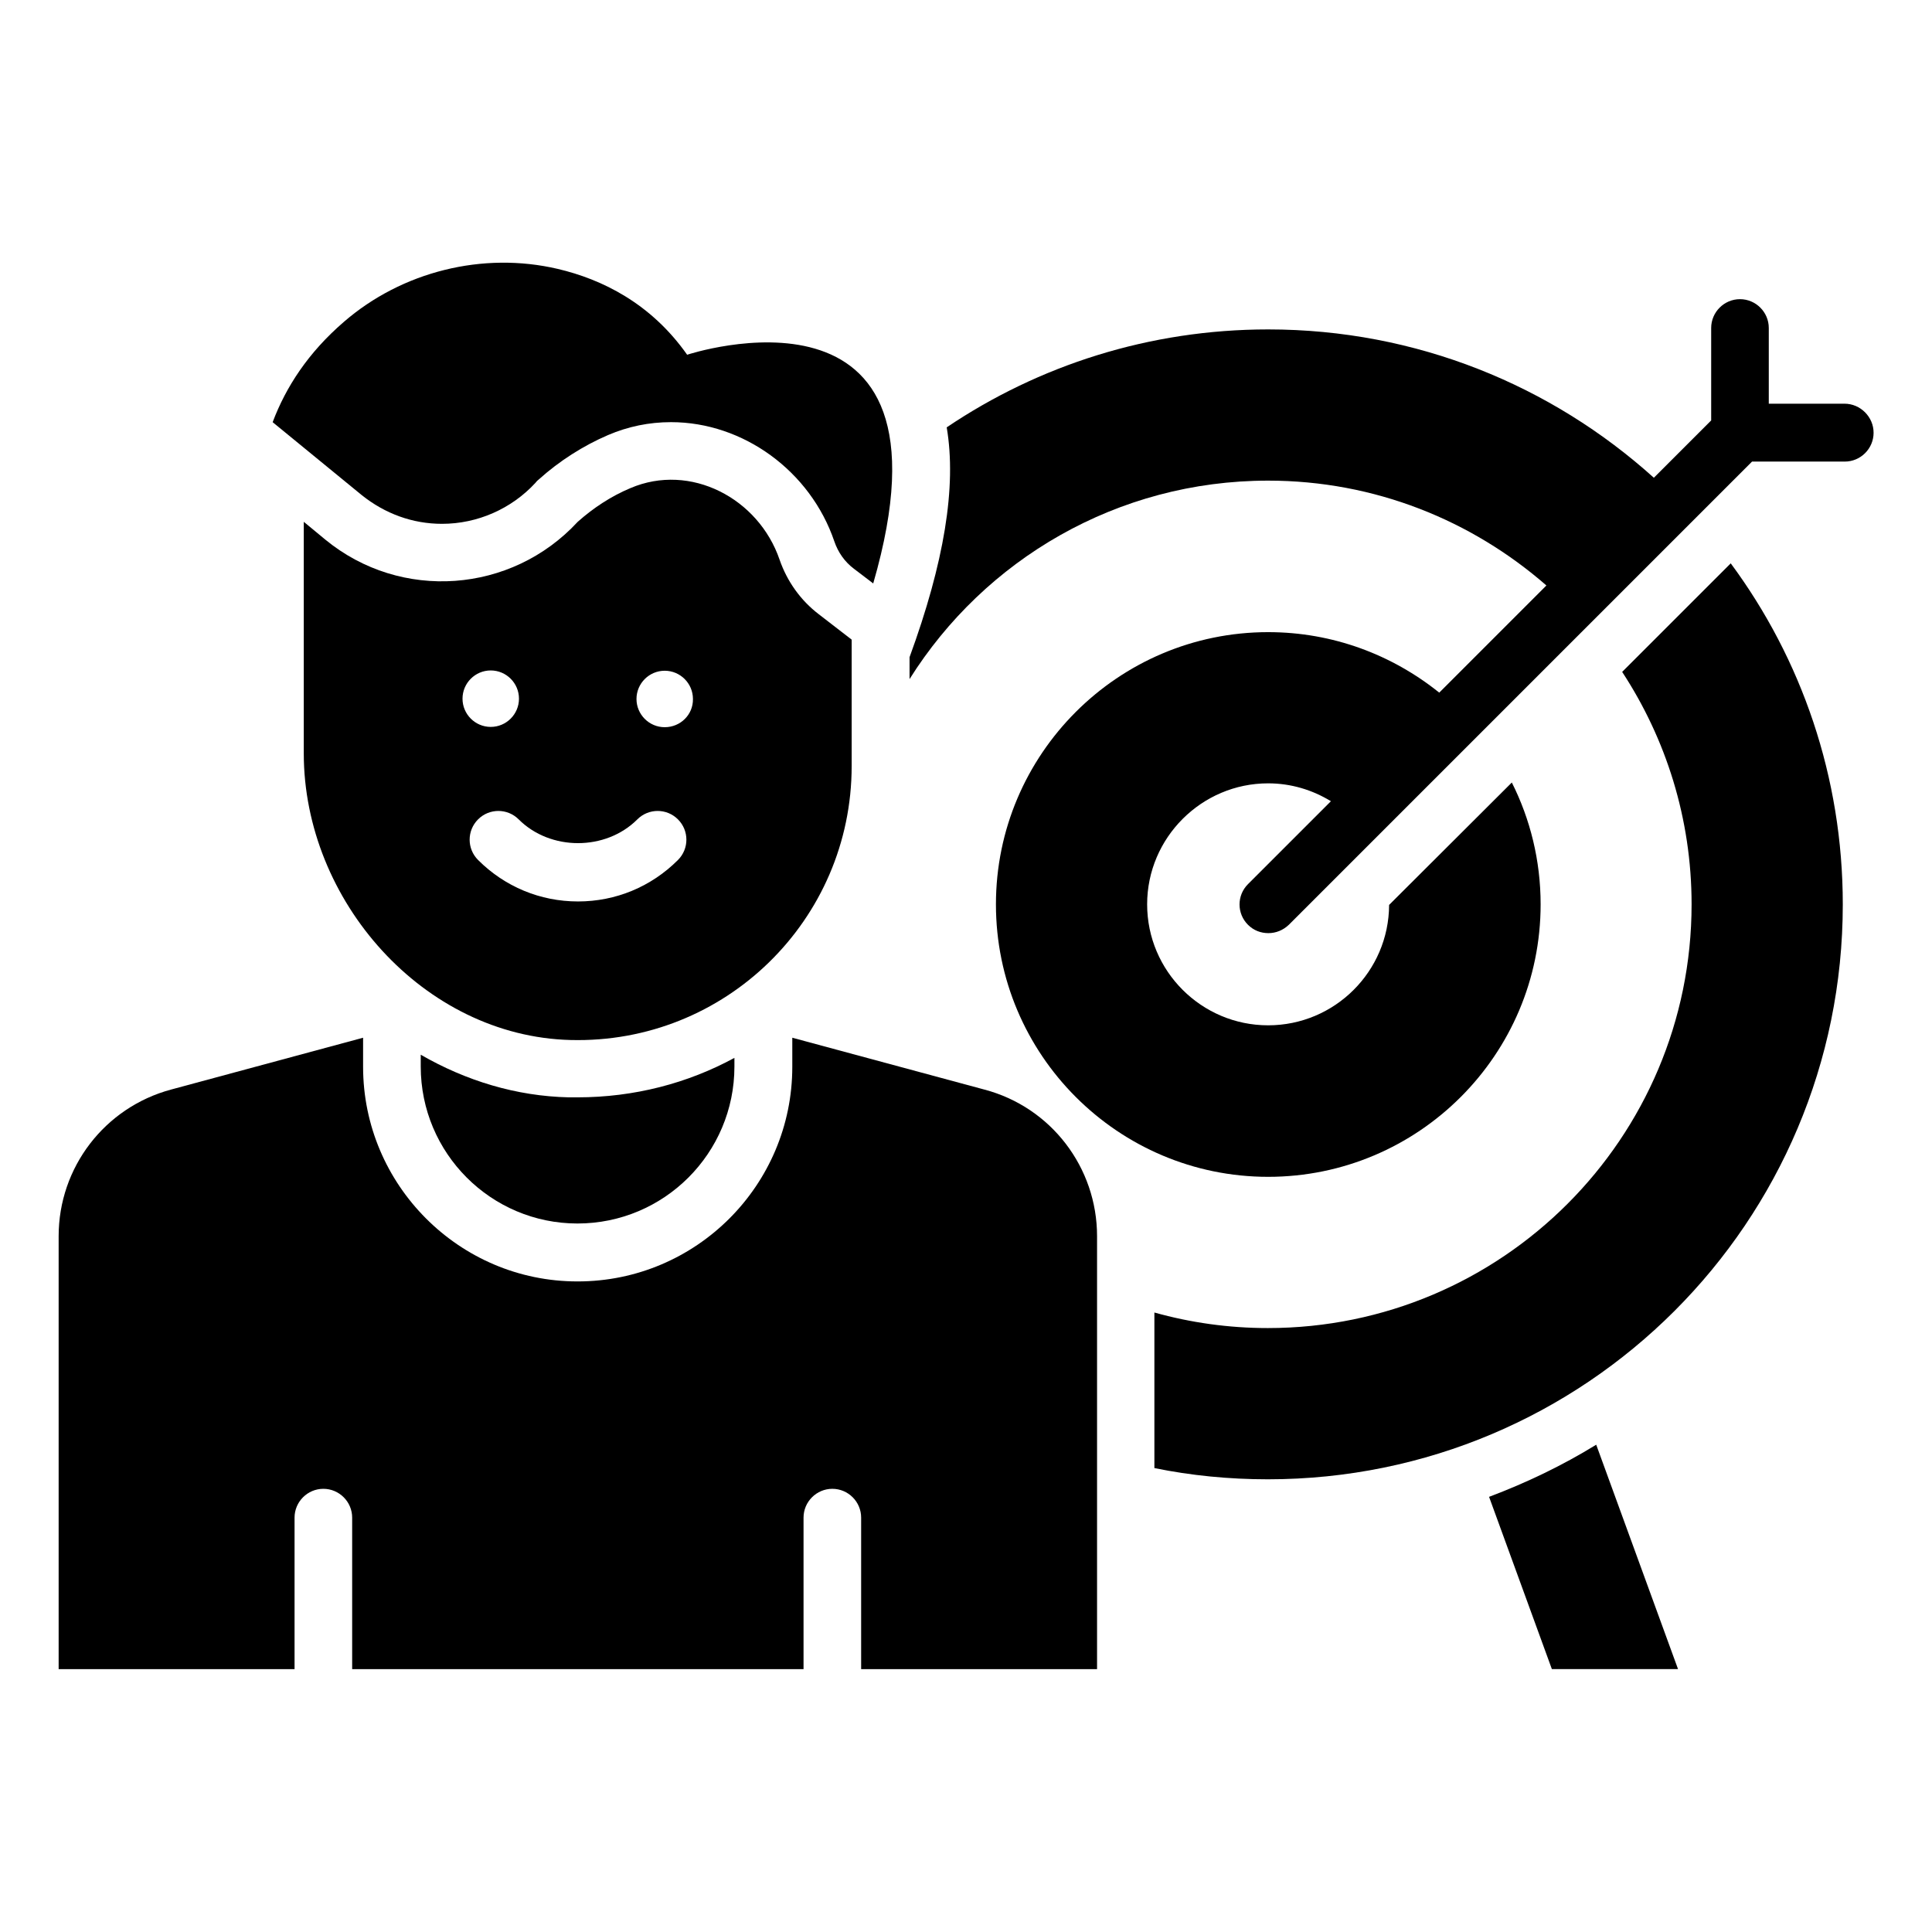
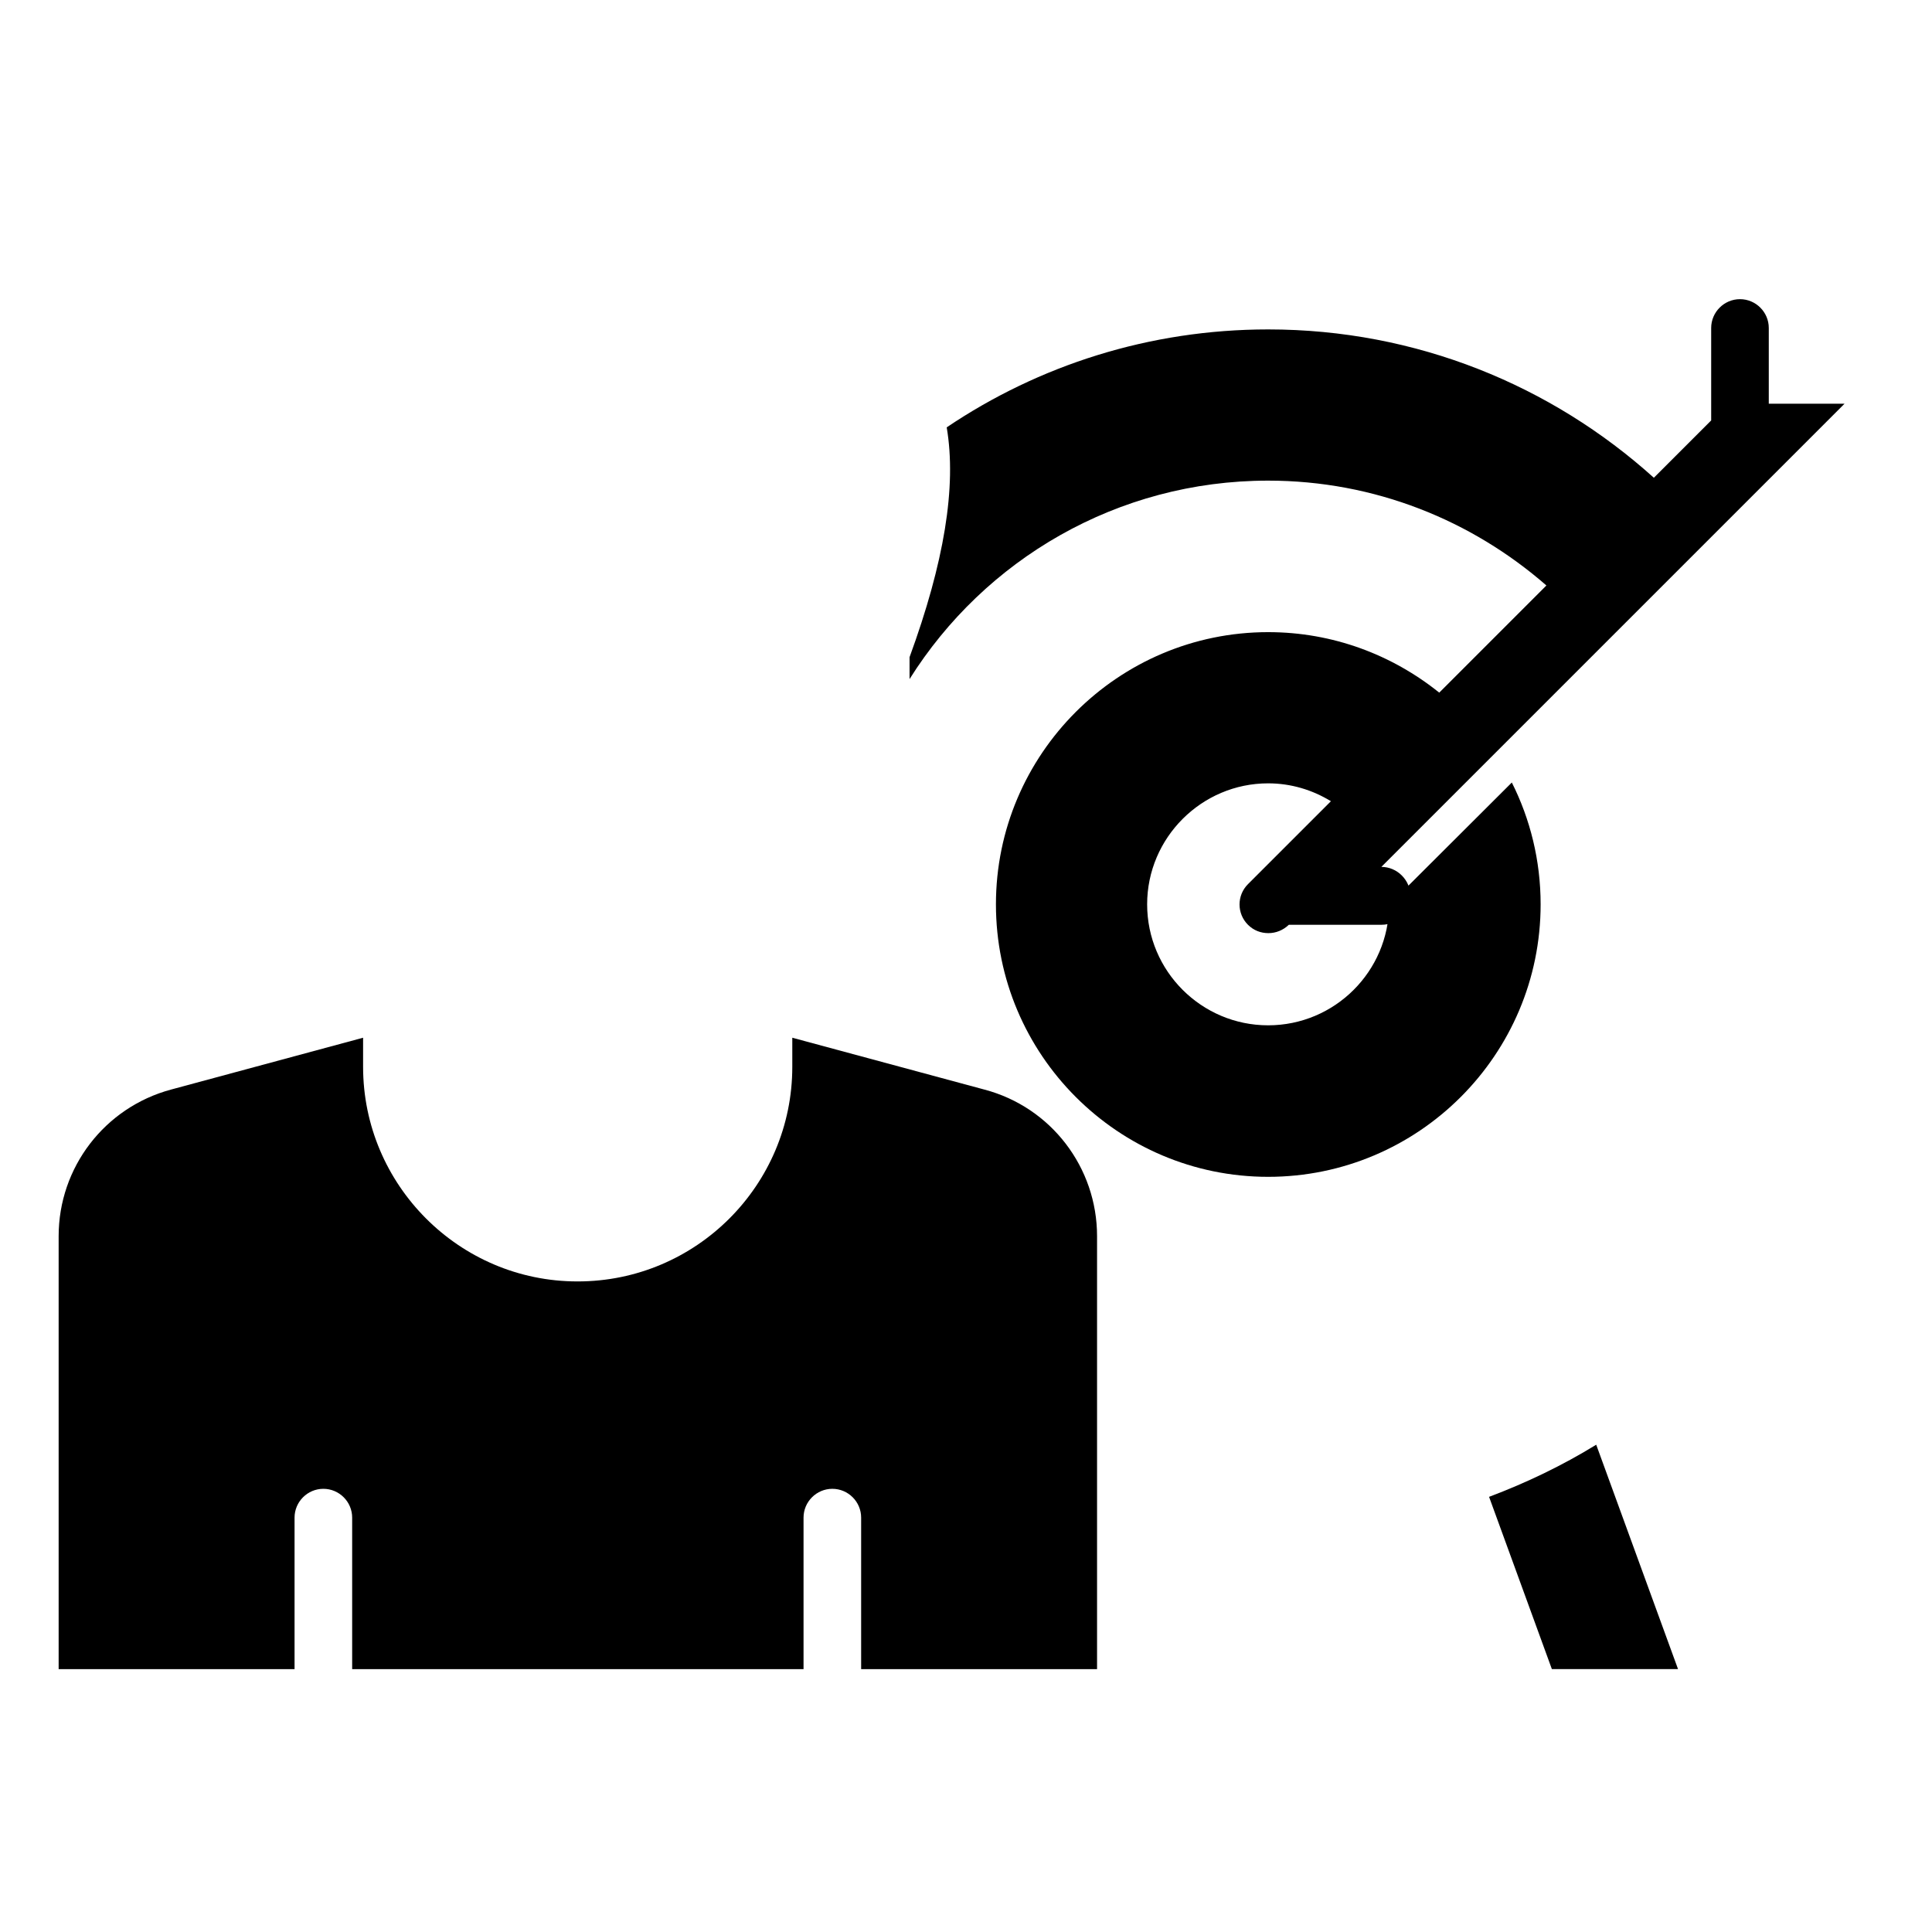
<svg xmlns="http://www.w3.org/2000/svg" fill="#000000" width="800px" height="800px" version="1.1" viewBox="144 144 512 512">
  <g>
-     <path d="m573.89 322.06c11.602 17.711 18.398 38.855 18.398 61.602 0 61.984-50.305 112.29-112.29 112.29-10.457 0-20.535-1.449-30.074-4.121v41.223c9.695 1.984 19.77 2.977 30.074 2.977 84.195 0 152.36-68.168 152.36-152.36 0-33.816-10.992-65.113-29.695-90.379z" />
-     <path d="m632.82 250.99h-20.074v-20.074c0-4.199-3.434-7.633-7.633-7.633s-7.633 3.434-7.633 7.633v24.504l-15.191 15.191c-27.098-24.426-62.898-39.312-102.21-39.312-31.527 0-60.84 9.543-85.191 25.953 2.672 15.727-0.688 35.879-9.848 60.914v5.801c19.848-31.602 54.961-52.594 95.035-52.594 28.242 0 53.969 10.535 73.738 27.785l-28.398 28.398c-12.441-10-28.168-16.031-45.344-16.031-39.77 0-72.137 32.367-72.137 72.137 0 39.848 32.367 72.211 72.137 72.211 39.848 0 72.211-32.367 72.211-72.211 0-11.602-2.75-22.594-7.633-32.289l-32.52 32.441c-0.078 17.633-14.426 31.906-32.062 31.906-17.633 0-32.062-14.352-32.062-32.062 0-17.633 14.426-32.062 32.062-32.062 6.106 0 11.754 1.754 16.641 4.734l-21.984 21.984c-2.977 2.977-2.977 7.785 0 10.762 1.527 1.527 3.434 2.215 5.418 2.215s3.894-0.762 5.418-2.215l122.75-122.75h24.578c4.199 0 7.633-3.434 7.633-7.633 0.016-4.195-3.496-7.707-7.695-7.707z" />
+     <path d="m632.82 250.99h-20.074v-20.074c0-4.199-3.434-7.633-7.633-7.633s-7.633 3.434-7.633 7.633v24.504l-15.191 15.191c-27.098-24.426-62.898-39.312-102.21-39.312-31.527 0-60.84 9.543-85.191 25.953 2.672 15.727-0.688 35.879-9.848 60.914v5.801c19.848-31.602 54.961-52.594 95.035-52.594 28.242 0 53.969 10.535 73.738 27.785l-28.398 28.398c-12.441-10-28.168-16.031-45.344-16.031-39.77 0-72.137 32.367-72.137 72.137 0 39.848 32.367 72.211 72.137 72.211 39.848 0 72.211-32.367 72.211-72.211 0-11.602-2.75-22.594-7.633-32.289l-32.52 32.441c-0.078 17.633-14.426 31.906-32.062 31.906-17.633 0-32.062-14.352-32.062-32.062 0-17.633 14.426-32.062 32.062-32.062 6.106 0 11.754 1.754 16.641 4.734l-21.984 21.984c-2.977 2.977-2.977 7.785 0 10.762 1.527 1.527 3.434 2.215 5.418 2.215s3.894-0.762 5.418-2.215h24.578c4.199 0 7.633-3.434 7.633-7.633 0.016-4.195-3.496-7.707-7.695-7.707z" />
    <path d="m538.62 540.68 16.641 45.648h33.434l-21.68-59.465c-8.93 5.496-18.469 10.074-28.395 13.816z" />
    <path d="m404.88 432.75-50.914-13.742v7.711c0 31.375-25.496 56.871-56.871 56.871h-0.078c-31.297 0-56.793-25.57-56.793-56.871v-7.711l-50.914 13.742c-17.559 4.734-29.77 20.609-29.77 38.855v114.73h62.52v-40.152c0-4.199 3.434-7.633 7.633-7.633 4.199 0 7.633 3.434 7.633 7.633v40.152h119.62v-40.152c0-4.199 3.434-7.633 7.633-7.633s7.633 3.434 7.633 7.633v40.152h62.52v-114.73c0-18.246-12.215-34.199-29.848-38.855z" />
-     <path d="m261.14 282.82c9.391 0 18.398-3.969 24.734-10.84l0.457-0.535 0.535-0.457c5.344-4.809 11.68-8.855 18.242-11.68 5.344-2.289 10.914-3.434 16.719-3.434 19.16 0 36.945 12.977 43.281 31.602 0.992 2.902 2.75 5.418 5.191 7.25l5.113 3.894c24.656-85.113-49.312-60.609-49.312-60.609-9.617-13.664-22.594-20-34.273-22.746-19.848-4.656-41.297 0.688-56.715 14.047-9.465 8.168-15.344 17.25-18.855 26.566l23.586 19.312c6.184 4.957 13.512 7.629 21.297 7.629z" />
-     <path d="m255.5 423.51v3.129c0 22.977 18.625 41.602 41.527 41.602 22.977 0 41.602-18.625 41.602-41.602v-2.289c-12.367 6.719-26.566 10.457-41.602 10.457h-2.289c-13.973-0.305-27.328-4.426-39.238-11.297z" />
-     <path d="m369.7 347.02v-33.512l-8.703-6.719c-4.809-3.664-8.398-8.703-10.383-14.426-5.574-16.336-23.664-25.801-39.543-19.008-5.113 2.137-9.848 5.266-13.969 8.93-17.559 19.008-46.871 21.145-66.871 4.734l-5.727-4.734v61.375c0 39.008 31.754 74.961 70.688 75.953 40.996 1.066 74.508-31.832 74.508-72.594zm-95.648-25.344c4.121 0 7.481 3.359 7.481 7.481s-3.359 7.481-7.481 7.481-7.481-3.359-7.481-7.481 3.359-7.481 7.481-7.481zm49.617 50.227c-7.098 7.098-16.488 10.992-26.488 10.992s-19.391-3.894-26.488-10.992c-2.977-2.977-2.977-7.785 0-10.762 2.977-2.977 7.785-2.977 10.762 0 8.398 8.398 23.055 8.398 31.449 0 2.977-2.977 7.785-2.977 10.762 0 2.981 2.977 2.981 7.785 0.004 10.762zm-3.512-35.188c-4.121 0-7.481-3.359-7.481-7.481 0-4.121 3.359-7.481 7.481-7.481s7.481 3.359 7.481 7.481c0.078 4.121-3.281 7.481-7.481 7.481z" />
  </g>
</svg>